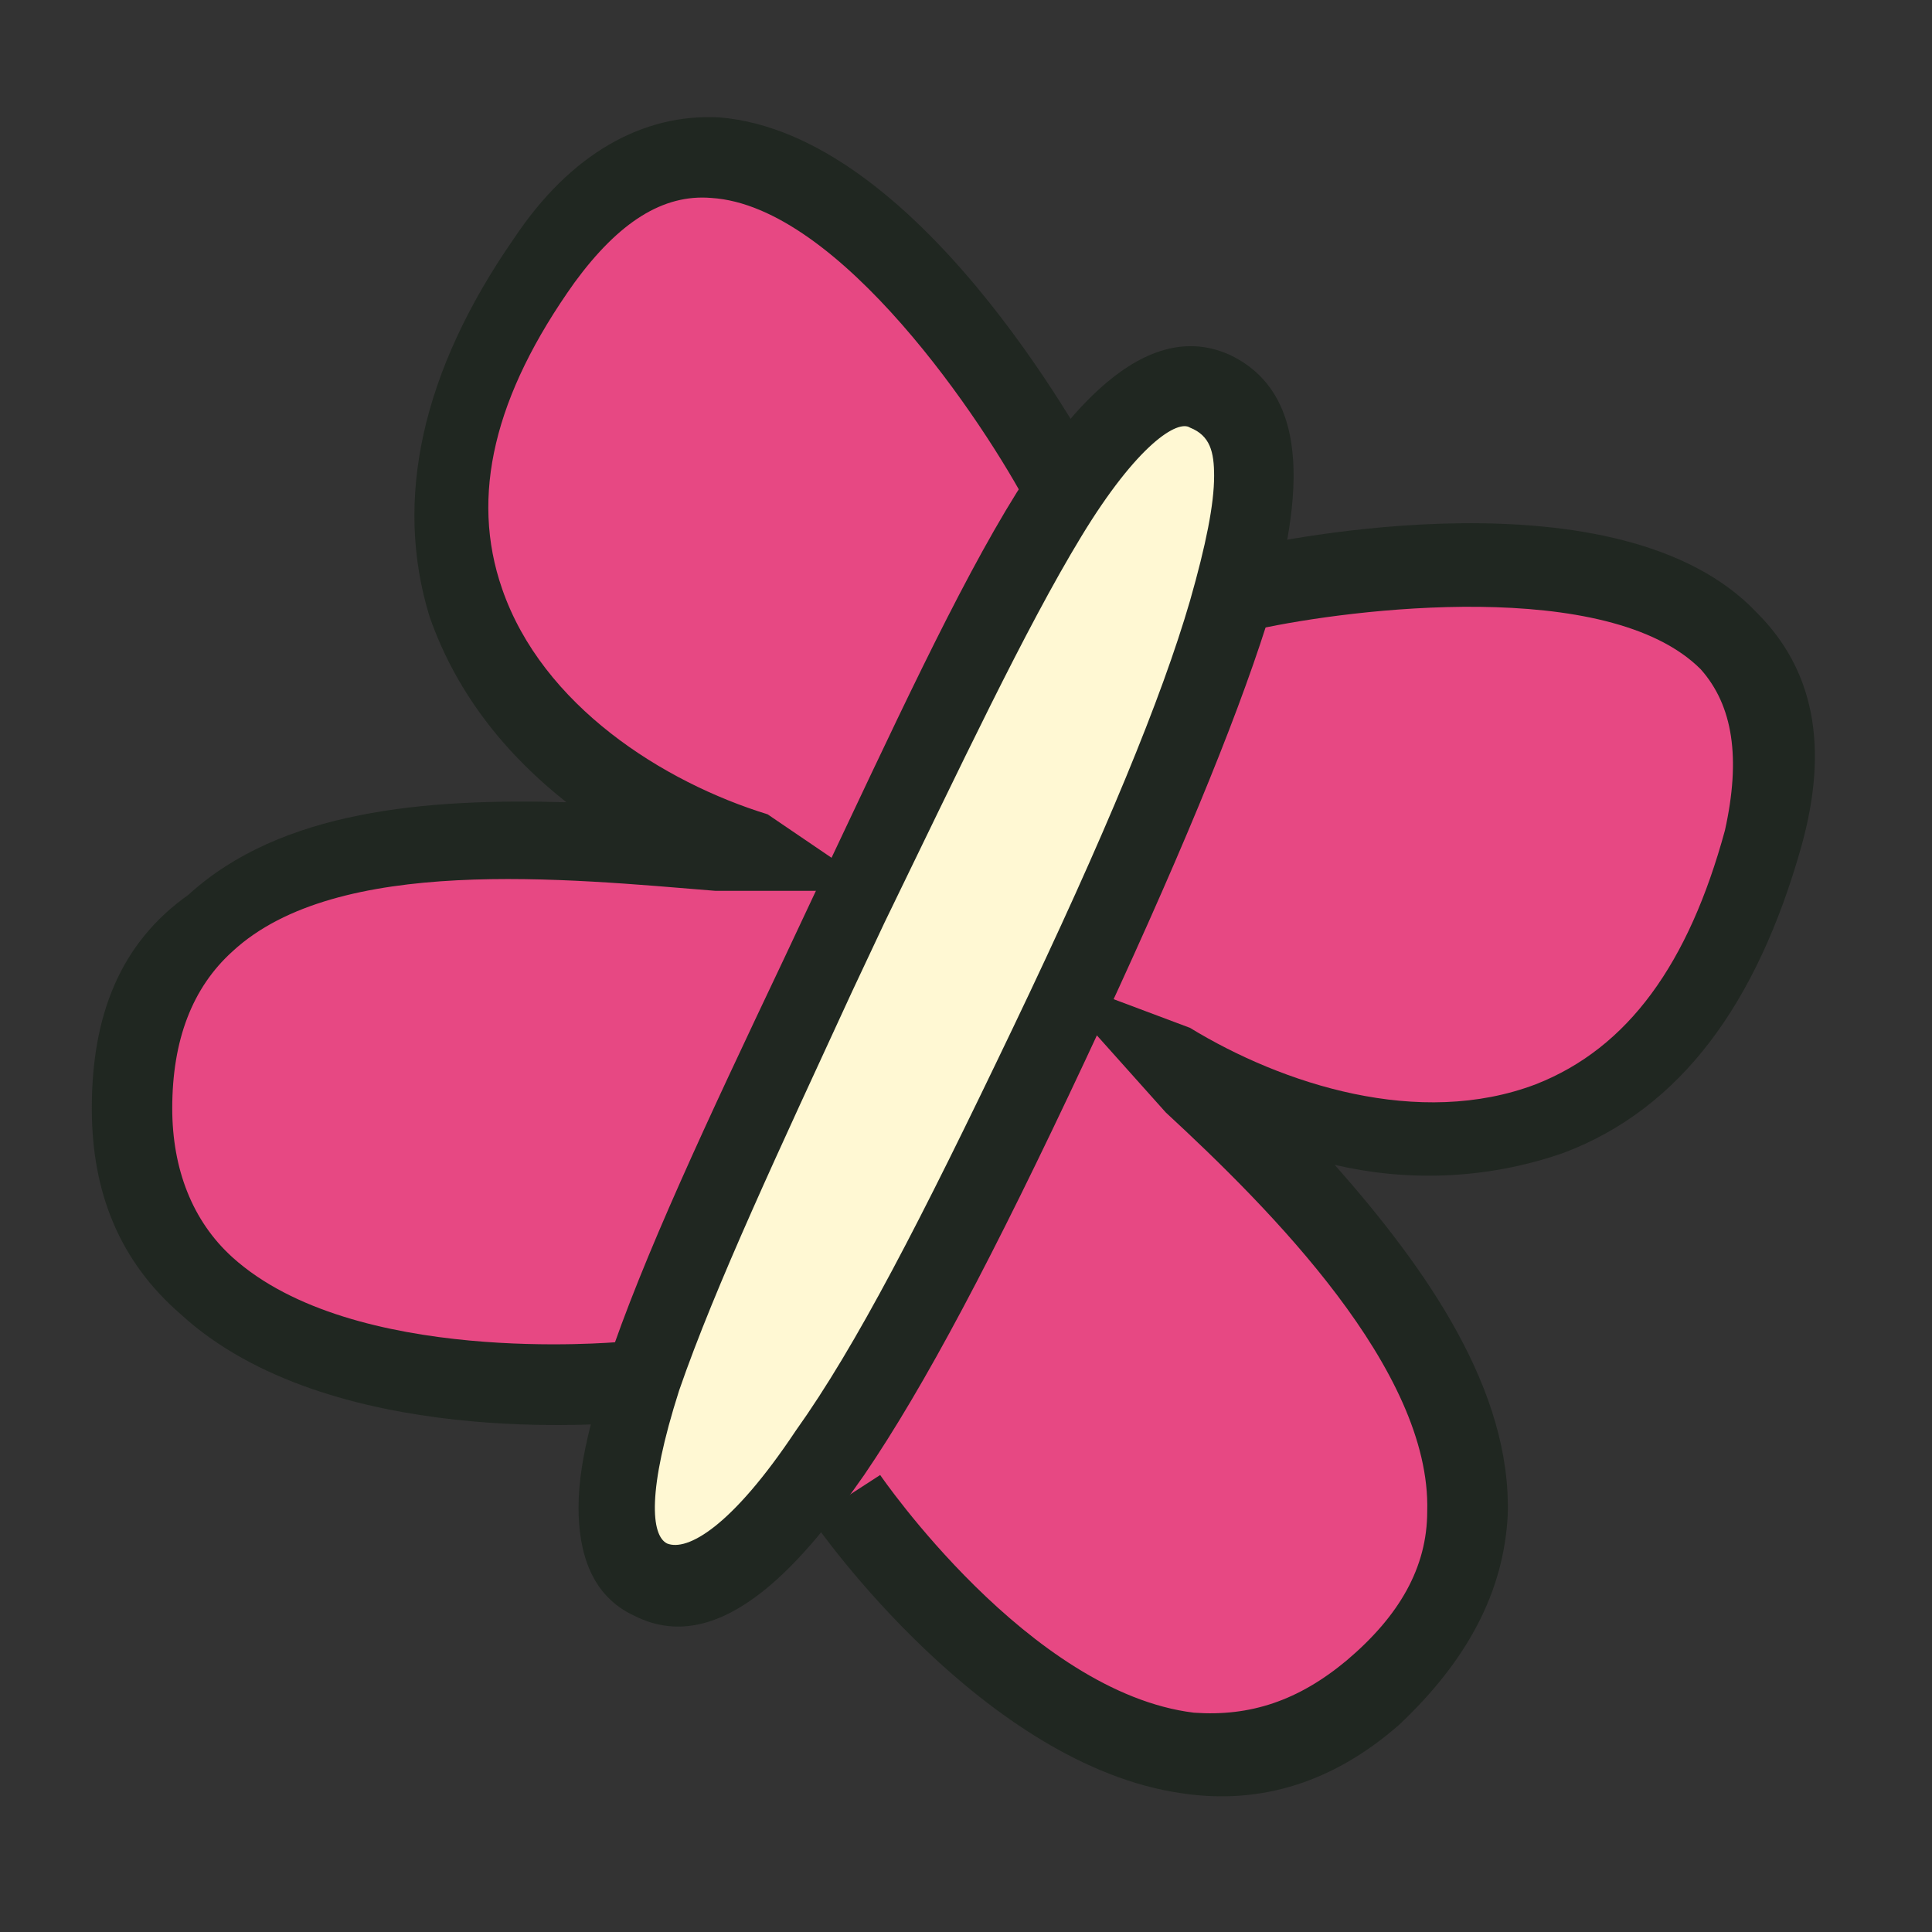
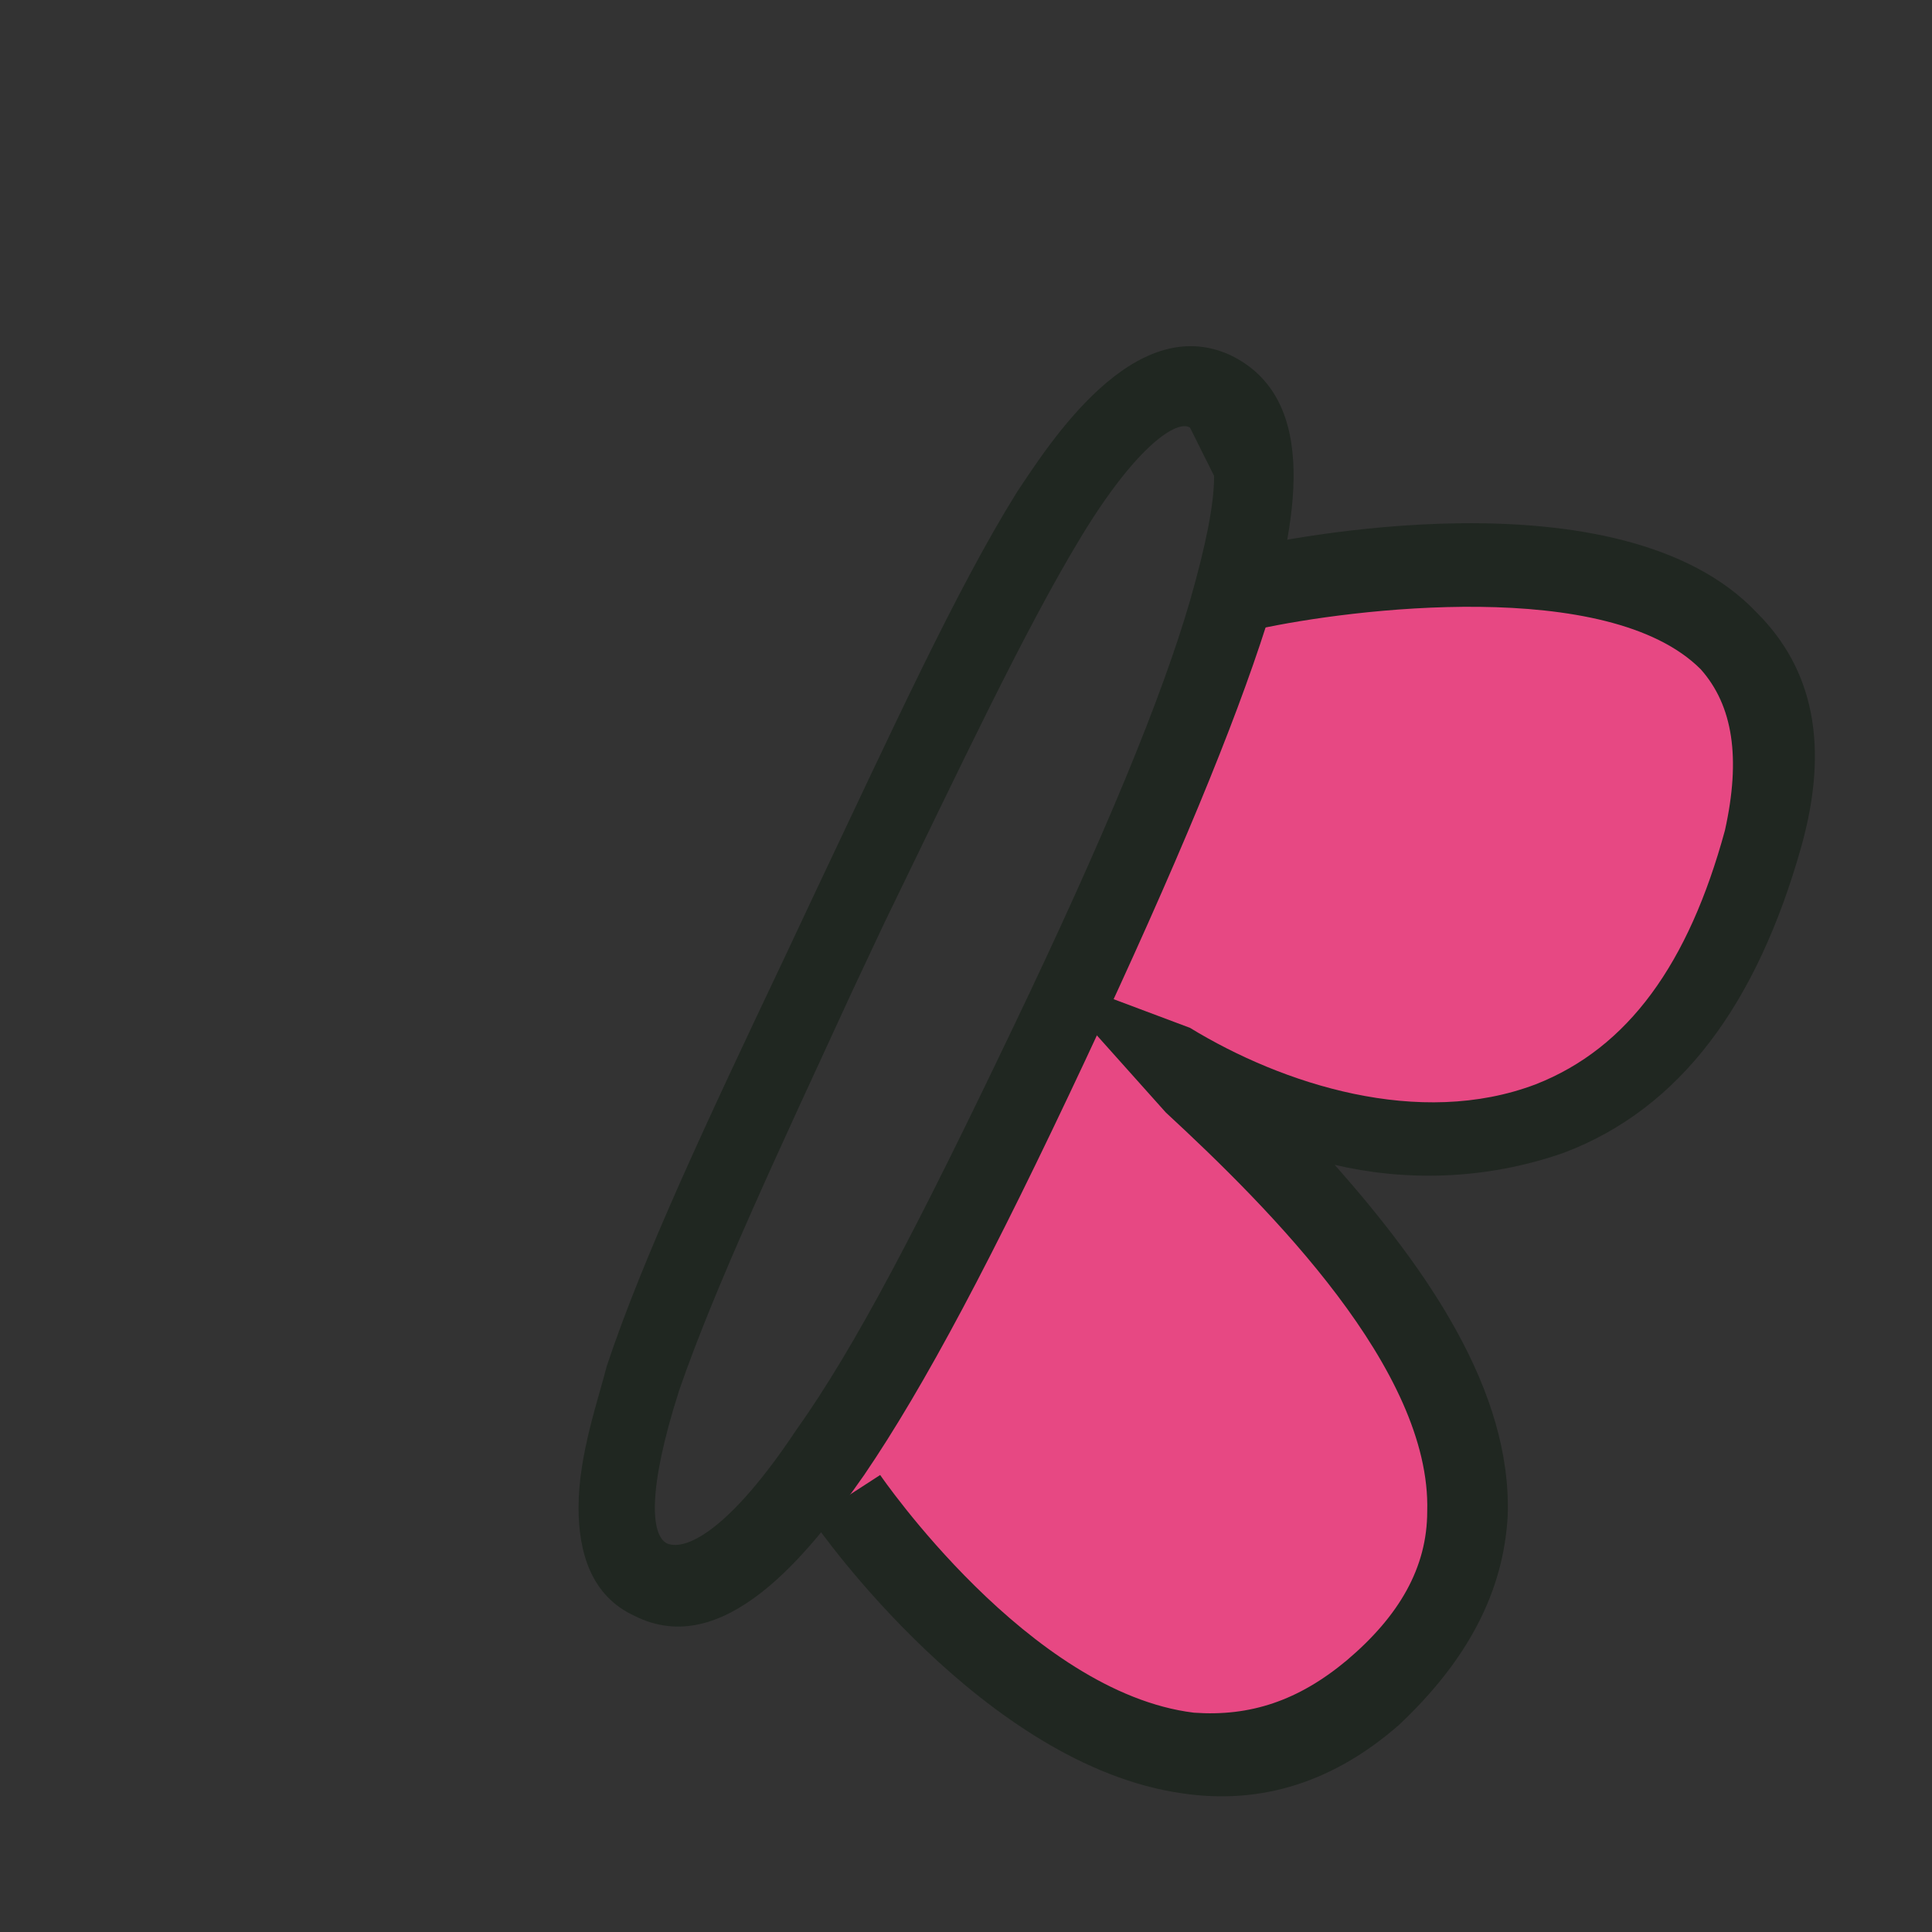
<svg xmlns="http://www.w3.org/2000/svg" width="33" height="33" viewBox="0 0 33 33" fill="none">
  <rect x="0" y="0" width="33" height="33" fill="#333333" stroke="none" />
  <path d="M21.287 9.918C21.287 9.918 31.73 7.647 30.012 14.184C28.295 20.722 22.936 19.896 19.912 17.969C22.592 20.584 27.676 25.194 23.416 28.91C19.157 32.626 14.416 25.538 14.416 25.538" fill="#E74883" />
-   <path d="M18.058 8.267C18.058 8.267 13.042 -1.229 9.126 4.344C5.209 9.918 9.4 13.427 12.767 14.528C9.057 14.184 2.255 13.29 2.186 18.864C2.118 24.437 10.569 23.612 10.569 23.612" fill="#E74883" />
-   <path d="M20.806 6.753C19.088 5.927 17.027 10.538 14.348 16.18C11.668 21.823 9.538 26.227 11.187 27.052C12.836 27.878 15.309 23.474 17.989 17.901C19.295 15.079 20.463 12.533 21.012 10.538C21.562 8.542 21.631 7.166 20.806 6.753Z" fill="#FFF8D3" />
  <path d="M13.866 25.951C14.004 26.158 16.821 30.149 20.187 30.631C21.561 30.837 22.798 30.424 23.898 29.461C25.066 28.36 25.684 27.19 25.753 25.883C25.821 23.749 24.378 21.685 22.798 19.896C23.966 20.171 25.34 20.171 26.715 19.689C28.707 18.933 30.012 17.143 30.768 14.46C31.249 12.739 30.974 11.432 30.012 10.469C27.676 7.991 21.836 9.23 21.218 9.368L21.493 10.744C23.073 10.4 27.47 9.849 29.05 11.432C29.6 12.051 29.738 12.946 29.463 14.184C28.844 16.455 27.814 17.9 26.233 18.52C24.241 19.277 21.905 18.52 20.325 17.556L17.759 16.593L19.912 19.001C21.699 20.653 24.447 23.405 24.378 25.814C24.378 26.777 23.898 27.603 23.004 28.36C22.18 29.048 21.355 29.323 20.393 29.254C17.576 28.91 15.034 25.194 15.034 25.194L13.866 25.951Z" fill="#202721" />
-   <path d="M1.568 18.932C1.568 20.377 2.049 21.547 3.08 22.442C5.622 24.781 10.5 24.3 10.706 24.3L10.569 22.923C10.5 22.923 6.034 23.336 3.973 21.478C3.286 20.859 2.942 19.965 2.942 18.932C2.942 17.763 3.286 16.868 3.973 16.249C5.759 14.597 9.675 15.01 12.218 15.216H15.034L13.111 13.909C11.325 13.359 9.263 12.051 8.576 10.056C8.027 8.473 8.439 6.753 9.813 4.826C10.569 3.794 11.325 3.312 12.149 3.381C14.348 3.519 16.821 7.234 17.577 8.679L18.814 8.06C18.47 7.441 15.653 2.28 12.286 2.005C10.981 1.936 9.744 2.624 8.782 4.069C7.202 6.34 6.721 8.542 7.339 10.537C7.82 11.914 8.714 12.946 9.675 13.703C7.271 13.634 4.797 13.84 3.217 15.285C2.049 16.111 1.568 17.35 1.568 18.932Z" fill="#202721" />
-   <path d="M9.882 25.745C9.882 26.502 10.088 27.259 10.844 27.603C12.356 28.36 13.798 26.571 14.76 25.195C15.791 23.681 16.959 21.479 18.539 18.107C20.119 14.735 21.081 12.396 21.631 10.675C22.112 9.024 22.593 6.822 21.013 6.065C19.364 5.308 17.921 7.579 17.371 8.405C16.341 10.056 15.241 12.464 13.936 15.217L13.386 16.387C12.081 19.139 10.981 21.479 10.363 23.337C10.226 23.887 9.882 24.851 9.882 25.745ZM20.738 8.129C20.738 8.611 20.601 9.299 20.326 10.262C19.845 11.914 18.883 14.254 17.302 17.556C15.722 20.86 14.623 22.993 13.592 24.438C12.493 26.089 11.737 26.502 11.394 26.364C11.119 26.227 11.05 25.47 11.6 23.75C12.218 21.96 13.318 19.621 14.554 16.937L15.104 15.767C16.409 13.084 17.509 10.744 18.471 9.161C19.432 7.579 20.119 7.166 20.326 7.304C20.669 7.441 20.738 7.716 20.738 8.129Z" fill="#202721" />
+   <path d="M9.882 25.745C9.882 26.502 10.088 27.259 10.844 27.603C12.356 28.36 13.798 26.571 14.76 25.195C15.791 23.681 16.959 21.479 18.539 18.107C20.119 14.735 21.081 12.396 21.631 10.675C22.112 9.024 22.593 6.822 21.013 6.065C19.364 5.308 17.921 7.579 17.371 8.405C16.341 10.056 15.241 12.464 13.936 15.217L13.386 16.387C12.081 19.139 10.981 21.479 10.363 23.337C10.226 23.887 9.882 24.851 9.882 25.745ZM20.738 8.129C20.738 8.611 20.601 9.299 20.326 10.262C19.845 11.914 18.883 14.254 17.302 17.556C15.722 20.86 14.623 22.993 13.592 24.438C12.493 26.089 11.737 26.502 11.394 26.364C11.119 26.227 11.05 25.47 11.6 23.75C12.218 21.96 13.318 19.621 14.554 16.937L15.104 15.767C16.409 13.084 17.509 10.744 18.471 9.161C19.432 7.579 20.119 7.166 20.326 7.304Z" fill="#202721" />
</svg>